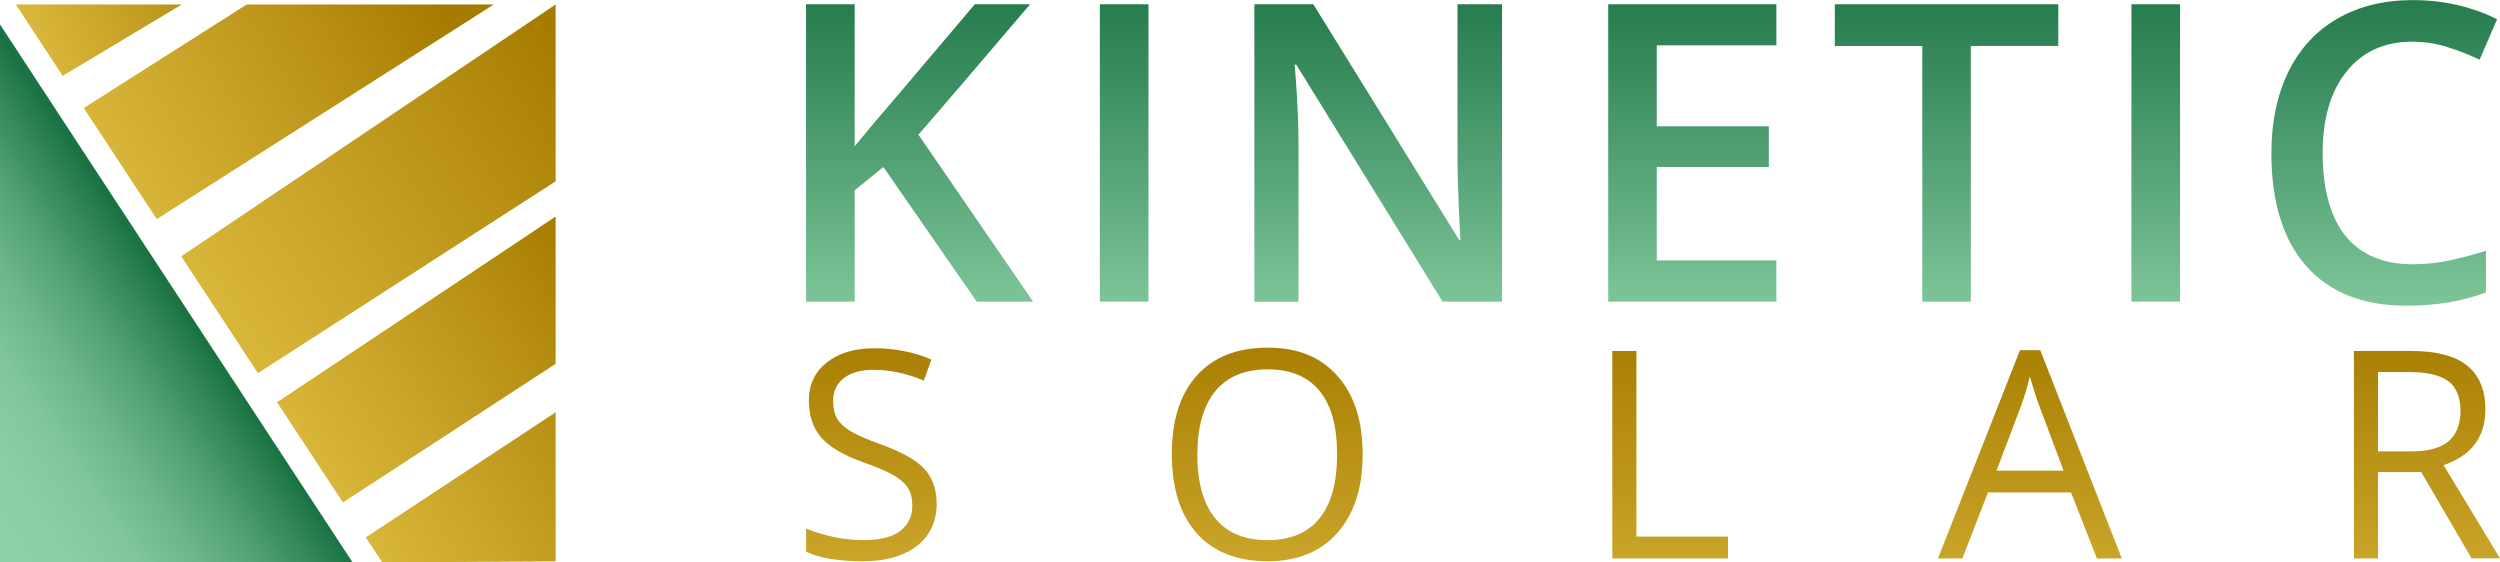
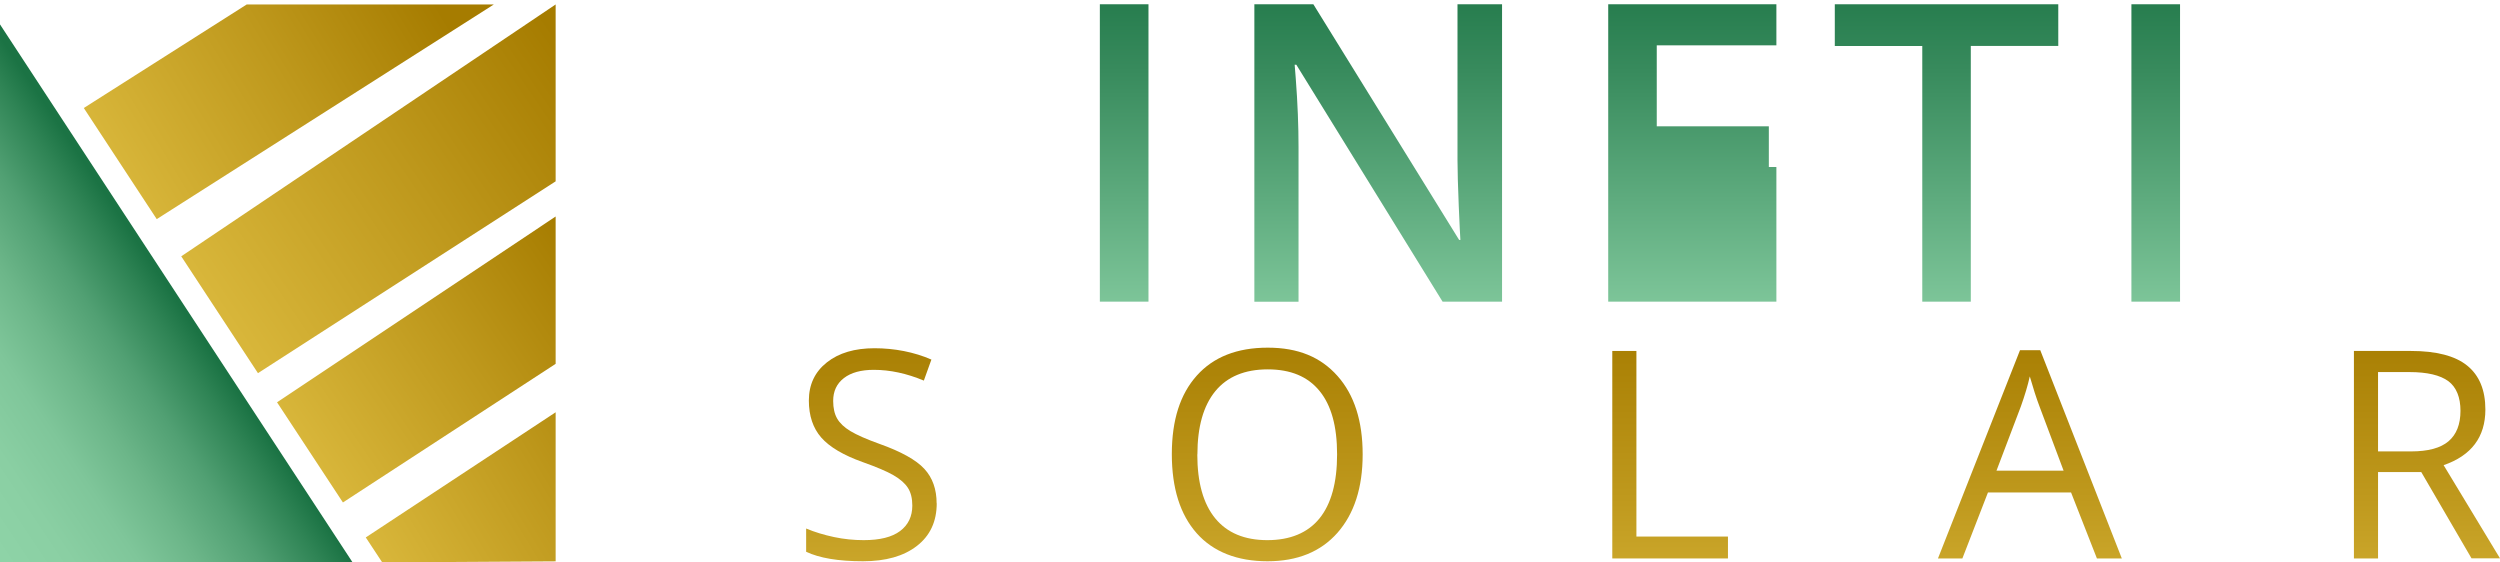
<svg xmlns="http://www.w3.org/2000/svg" xmlns:xlink="http://www.w3.org/1999/xlink" id="Layer_2" data-name="Layer 2" viewBox="0 0 258.08 58.06">
  <defs>
    <style>
      .cls-1 {
        fill: url(#linear-gradient-12);
      }

      .cls-1, .cls-2, .cls-3, .cls-4, .cls-5, .cls-6, .cls-7, .cls-8, .cls-9, .cls-10, .cls-11, .cls-12, .cls-13, .cls-14, .cls-15, .cls-16, .cls-17, .cls-18 {
        stroke-width: 0px;
      }

      .cls-2 {
        fill: url(#linear-gradient-17);
      }

      .cls-3 {
        fill: url(#linear-gradient);
      }

      .cls-4 {
        fill: url(#linear-gradient-6);
      }

      .cls-5 {
        fill: url(#linear-gradient-15);
      }

      .cls-6 {
        fill: url(#linear-gradient-11);
      }

      .cls-7 {
        fill: url(#linear-gradient-5);
      }

      .cls-8 {
        fill: url(#linear-gradient-13);
      }

      .cls-9 {
        fill: url(#linear-gradient-16);
      }

      .cls-10 {
        fill: url(#linear-gradient-14);
      }

      .cls-11 {
        fill: url(#linear-gradient-2);
      }

      .cls-12 {
        fill: url(#linear-gradient-7);
      }

      .cls-13 {
        fill: url(#linear-gradient-3);
      }

      .cls-14 {
        fill: url(#linear-gradient-9);
      }

      .cls-15 {
        fill: url(#linear-gradient-8);
      }

      .cls-16 {
        fill: url(#linear-gradient-18);
      }

      .cls-17 {
        fill: url(#linear-gradient-10);
      }

      .cls-18 {
        fill: url(#linear-gradient-4);
      }
    </style>
    <linearGradient id="linear-gradient" x1="-6.81" y1="47.01" x2="21.24" y2="28.25" gradientUnits="userSpaceOnUse">
      <stop offset="0" stop-color="#8ed3a7" />
      <stop offset=".17" stop-color="#8acfa3" />
      <stop offset=".34" stop-color="#7fc69a" />
      <stop offset=".49" stop-color="#6cb689" />
      <stop offset=".65" stop-color="#51a073" />
      <stop offset=".8" stop-color="#2f8455" />
      <stop offset=".88" stop-color="#1b7344" />
    </linearGradient>
    <linearGradient id="linear-gradient-2" x1="4.23" y1="4.06" x2="25.51" y2="-5.96" gradientUnits="userSpaceOnUse">
      <stop offset="0" stop-color="#d8b63a" />
      <stop offset=".54" stop-color="#be981c" />
      <stop offset="1" stop-color="#a67c00" />
    </linearGradient>
    <linearGradient id="linear-gradient-3" x1="11.83" y1="17.01" x2="43.46" y2="-2.22" xlink:href="#linear-gradient-2" />
    <linearGradient id="linear-gradient-4" x1="23.31" y1="32.6" x2="60.07" y2="7.61" xlink:href="#linear-gradient-2" />
    <linearGradient id="linear-gradient-5" x1="32.15" y1="46.86" x2="61.08" y2="27.32" xlink:href="#linear-gradient-2" />
    <linearGradient id="linear-gradient-6" x1="40.93" y1="60.19" x2="70.08" y2="42.57" xlink:href="#linear-gradient-2" />
    <linearGradient id="linear-gradient-7" x1="94.94" y1="-4.56" x2="94.94" y2="36.59" gradientUnits="userSpaceOnUse">
      <stop offset="0" stop-color="#1b7344" />
      <stop offset=".29" stop-color="#388b5d" />
      <stop offset=".93" stop-color="#84cb9f" />
      <stop offset="1" stop-color="#8ed3a7" />
    </linearGradient>
    <linearGradient id="linear-gradient-8" x1="116.05" y1="-4.56" x2="116.05" y2="36.59" xlink:href="#linear-gradient-7" />
    <linearGradient id="linear-gradient-9" x1="142.29" y1="-4.56" x2="142.29" y2="36.59" xlink:href="#linear-gradient-7" />
    <linearGradient id="linear-gradient-10" x1="174.7" y1="-4.56" x2="174.7" y2="36.59" xlink:href="#linear-gradient-7" />
    <linearGradient id="linear-gradient-11" x1="200.95" y1="-4.56" x2="200.95" y2="36.59" xlink:href="#linear-gradient-7" />
    <linearGradient id="linear-gradient-12" x1="222.53" y1="-4.56" x2="222.53" y2="36.59" xlink:href="#linear-gradient-7" />
    <linearGradient id="linear-gradient-13" x1="246.13" y1="-4.56" x2="246.13" y2="36.59" xlink:href="#linear-gradient-7" />
    <linearGradient id="linear-gradient-14" x1="89.96" y1="33.55" x2="89.96" y2="66.67" gradientUnits="userSpaceOnUse">
      <stop offset="0" stop-color="#a67c00" />
      <stop offset=".54" stop-color="#bf991d" />
      <stop offset="1" stop-color="#d8b63a" />
    </linearGradient>
    <linearGradient id="linear-gradient-15" x1="130.81" y1="33.55" x2="130.81" y2="66.67" xlink:href="#linear-gradient-14" />
    <linearGradient id="linear-gradient-16" x1="172.41" y1="33.55" x2="172.41" y2="66.67" xlink:href="#linear-gradient-14" />
    <linearGradient id="linear-gradient-17" x1="209.56" y1="33.55" x2="209.56" y2="66.67" xlink:href="#linear-gradient-14" />
    <linearGradient id="linear-gradient-18" x1="250.54" y1="33.55" x2="250.54" y2="66.67" xlink:href="#linear-gradient-14" />
  </defs>
  <g id="Group_1" data-name="Group 1">
    <polygon class="cls-3" points="0 57.99 0 2.52 36.4 58.06 0 58.06 0 57.99" />
-     <polygon class="cls-11" points="18.77 .46 1.63 .46 6.47 7.83 18.77 .46" />
    <polygon class="cls-13" points="25.47 .46 50.98 .46 16.18 22.62 8.65 11.15 25.47 .46" />
    <polygon class="cls-18" points="57.36 .46 57.36 18.72 26.63 38.52 18.71 26.46 57.36 .46" />
    <polygon class="cls-7" points="57.36 22.35 57.36 37.56 35.4 51.87 28.6 41.53 57.36 22.35" />
    <polygon class="cls-4" points="57.36 42.56 57.36 57.95 39.46 58.06 37.76 55.48 57.36 42.56" />
    <g>
-       <path class="cls-12" d="M106.65,31.14h-5.82l-9.64-13.9-2.96,2.41v11.49h-5.02V.44h5.02v14.66c1.37-1.68,2.74-3.3,4.09-4.85L100.63.44h5.71c-5.36,6.3-9.2,10.79-11.53,13.46l11.84,17.24Z" />
      <path class="cls-15" d="M113.54,31.14V.44h5.02v30.7h-5.02Z" />
      <path class="cls-14" d="M155.07,31.14h-6.15l-15.1-24.46h-.17l.11,1.37c.2,2.6.29,4.98.29,7.14v15.96h-4.56V.44h6.09l15.05,24.33h.13c-.03-.32-.08-1.49-.17-3.52-.08-2.02-.13-3.6-.13-4.73V.44h4.6v30.7Z" />
-       <path class="cls-17" d="M183.38,31.14h-17.36V.44h17.36v4.24h-12.35v8.36h11.57v4.2h-11.57v9.64h12.35v4.26Z" />
+       <path class="cls-17" d="M183.38,31.14h-17.36V.44h17.36v4.24h-12.35v8.36h11.57v4.2h-11.57h12.35v4.26Z" />
      <path class="cls-6" d="M203.46,31.14h-5.02V4.75h-9.03V.44h23.07v4.3h-9.03v26.39Z" />
      <path class="cls-1" d="M220.03,31.14V.44h5.02v30.7h-5.02Z" />
-       <path class="cls-8" d="M249.05,4.3c-2.88,0-5.15,1.02-6.8,3.07-1.65,2.04-2.48,4.86-2.48,8.46s.79,6.61,2.38,8.55c1.59,1.93,3.89,2.9,6.9,2.9,1.3,0,2.56-.13,3.78-.39,1.22-.26,2.49-.59,3.8-1v4.3c-2.41.91-5.14,1.37-8.19,1.37-4.49,0-7.94-1.36-10.35-4.08-2.41-2.72-3.61-6.62-3.61-11.68,0-3.19.58-5.98,1.75-8.38,1.17-2.39,2.86-4.23,5.07-5.5s4.81-1.91,7.79-1.91c3.13,0,6.03.66,8.69,1.97l-1.8,4.18c-1.04-.49-2.13-.92-3.29-1.29-1.16-.37-2.37-.56-3.64-.56Z" />
    </g>
    <g>
      <path class="cls-10" d="M96.7,51.95c0,1.88-.68,3.35-2.05,4.41s-3.22,1.58-5.57,1.58c-2.54,0-4.49-.33-5.86-.98v-2.4c.88.37,1.84.66,2.87.88s2.06.32,3.08.32c1.66,0,2.91-.31,3.75-.94s1.26-1.51,1.26-2.63c0-.74-.15-1.35-.45-1.82s-.8-.91-1.49-1.31-1.76-.85-3.19-1.36c-1.99-.71-3.42-1.56-4.27-2.53s-1.28-2.25-1.28-3.82c0-1.65.62-2.96,1.86-3.94s2.88-1.46,4.92-1.46,4.09.39,5.87,1.17l-.78,2.17c-1.77-.74-3.49-1.11-5.16-1.11-1.32,0-2.35.28-3.09.85s-1.11,1.35-1.11,2.36c0,.74.14,1.35.41,1.82s.73.91,1.38,1.3,1.64.83,2.98,1.31c2.25.8,3.79,1.66,4.64,2.58s1.27,2.11,1.27,3.57Z" />
      <path class="cls-5" d="M140.67,46.91c0,3.43-.87,6.12-2.6,8.09-1.73,1.96-4.14,2.94-7.23,2.94s-5.59-.96-7.3-2.89-2.57-4.65-2.57-8.17.86-6.19,2.58-8.11,4.16-2.88,7.32-2.88,5.48.98,7.21,2.93,2.59,4.65,2.59,8.09ZM123.6,46.91c0,2.9.62,5.1,1.85,6.6s3.03,2.25,5.38,2.25,4.17-.75,5.38-2.24,1.82-3.7,1.82-6.61-.6-5.07-1.81-6.55c-1.21-1.49-2.99-2.23-5.35-2.23s-4.18.75-5.41,2.25-1.85,3.68-1.85,6.54Z" />
      <path class="cls-9" d="M166.44,57.65v-21.42h2.49v19.16h9.45v2.26h-11.94Z" />
      <path class="cls-2" d="M216.47,57.65l-2.67-6.81h-8.58l-2.64,6.81h-2.52l8.47-21.5h2.09l8.42,21.5h-2.58ZM213.03,48.59l-2.49-6.64c-.32-.84-.65-1.87-1-3.09-.21.94-.52,1.97-.92,3.09l-2.52,6.64h6.93Z" />
      <path class="cls-16" d="M245.49,48.74v8.91h-2.49v-21.42h5.87c2.63,0,4.57.5,5.82,1.51s1.88,2.52,1.88,4.54c0,2.83-1.44,4.75-4.31,5.74l5.82,9.62h-2.94l-5.19-8.91h-4.47ZM245.49,46.6h3.41c1.76,0,3.05-.35,3.87-1.05s1.23-1.75,1.23-3.14-.42-2.44-1.25-3.06c-.84-.62-2.18-.94-4.02-.94h-3.24v8.19Z" />
    </g>
  </g>
</svg>